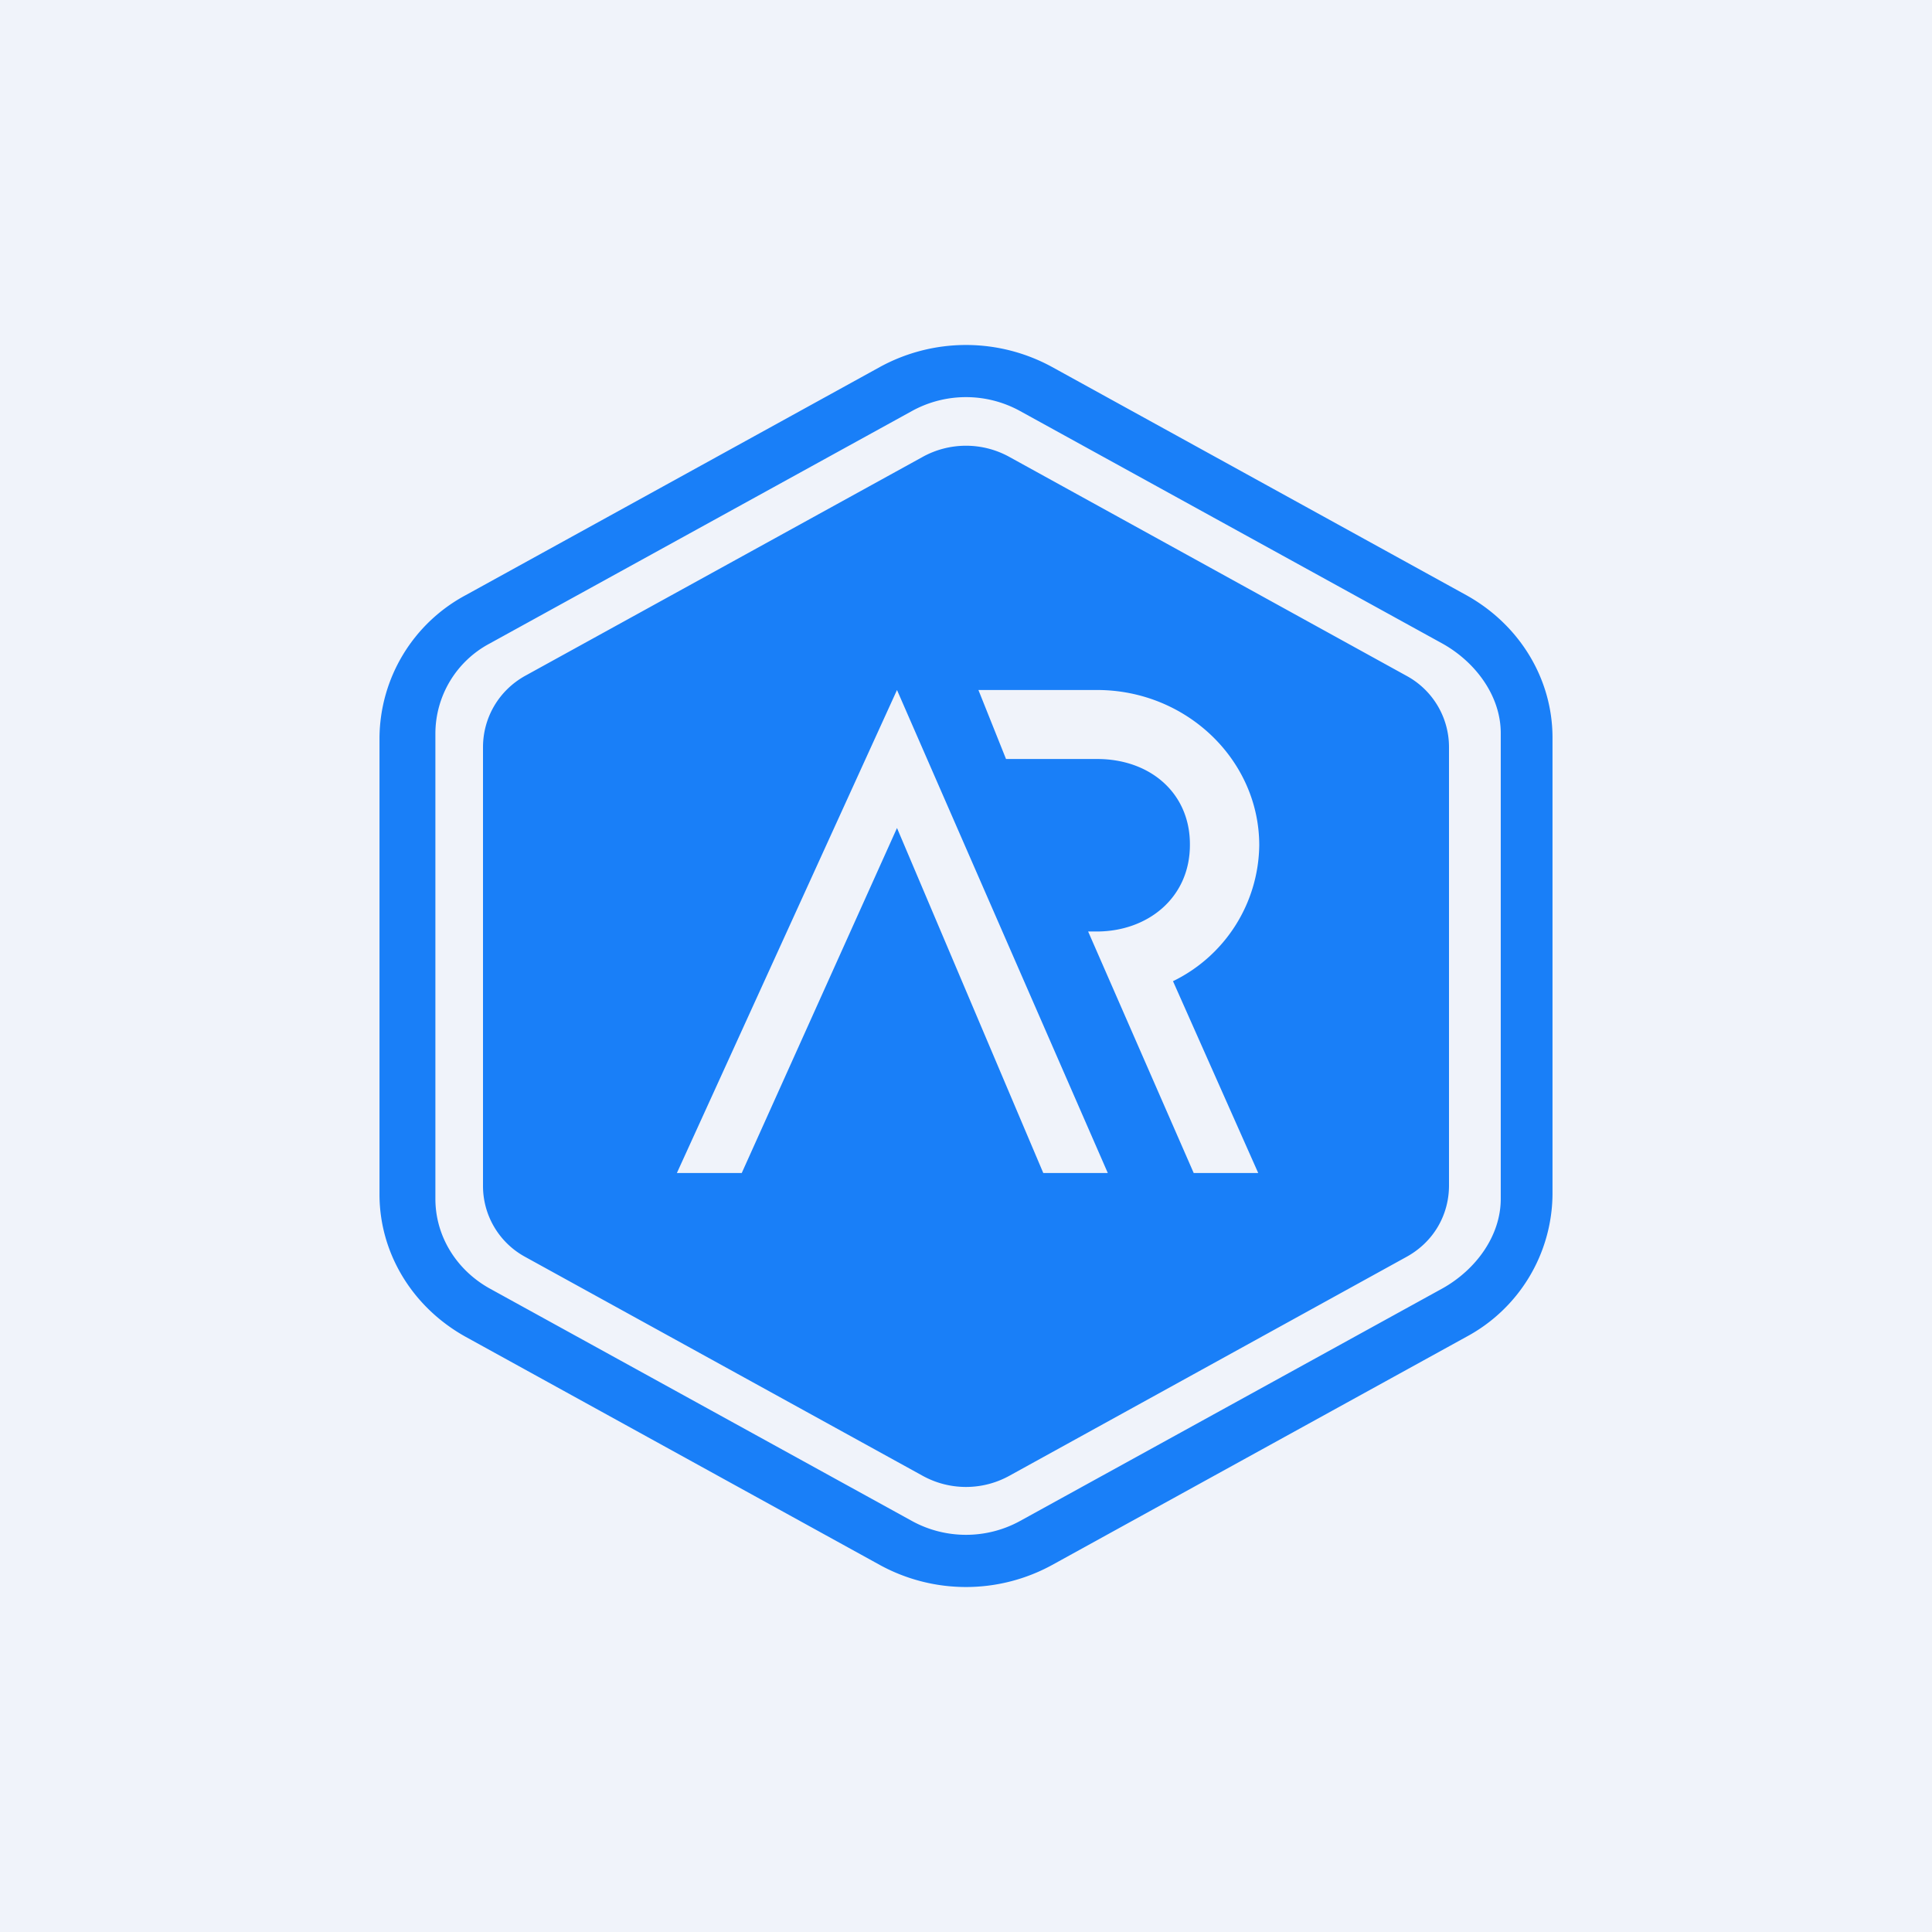
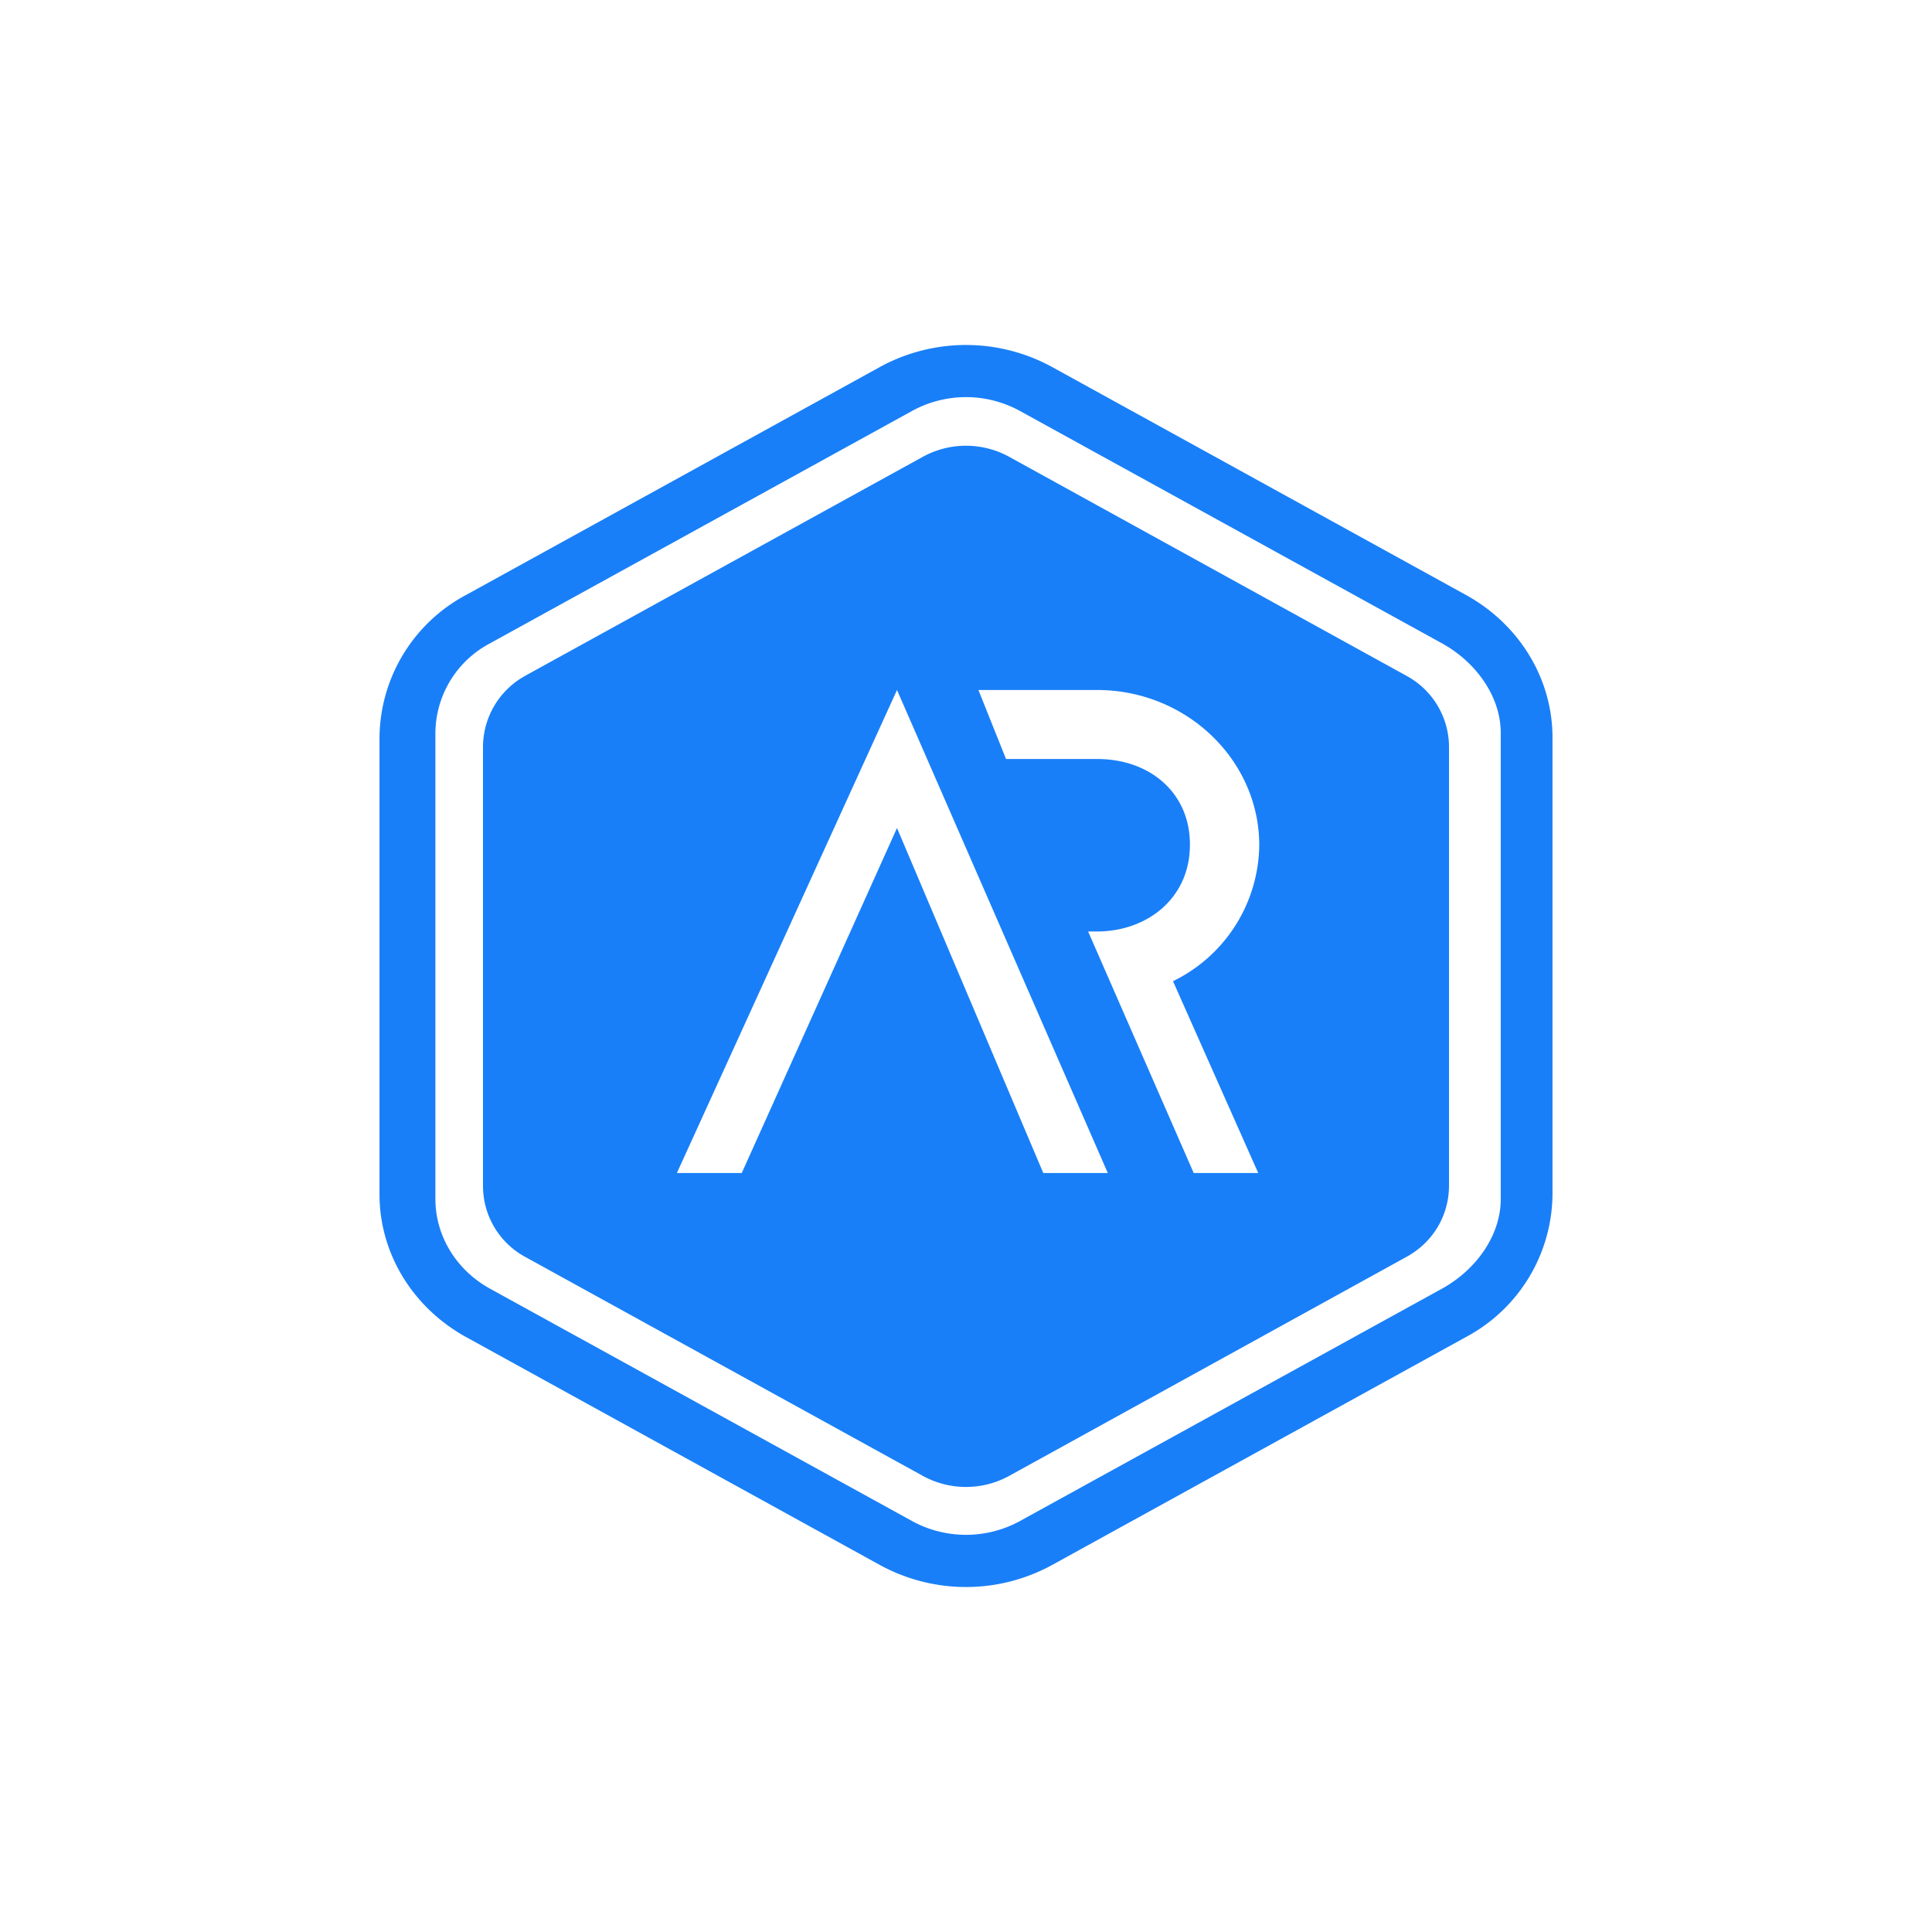
<svg xmlns="http://www.w3.org/2000/svg" width="56" height="56" viewBox="0 0 56 56">
-   <path fill="#F0F3FA" d="M0 0h56v56H0z" />
  <path fill-rule="evenodd" d="M30.5 10.64a5.2 5.2 0 0 0-5 0l-12 6.61a4.73 4.73 0 0 0-2.5 4.13v13.24c0 1.7.95 3.27 2.5 4.13l12 6.61a5.2 5.2 0 0 0 5 0l12-6.61a4.73 4.73 0 0 0 2.5-4.13V21.38c0-1.7-.95-3.27-2.5-4.13l-12-6.61Zm-.94 1.27a3.25 3.25 0 0 0-3.12 0l-12.26 6.75a2.96 2.96 0 0 0-1.56 2.59v13.5c0 1.07.6 2.05 1.56 2.59l12.26 6.75c.97.53 2.15.53 3.12 0l12.26-6.75c.96-.54 1.68-1.52 1.68-2.59v-13.5c0-1.07-.72-2.05-1.68-2.59l-12.26-6.75Zm-2.81 1.33a2.6 2.6 0 0 1 2.5 0l11.52 6.35A2.35 2.35 0 0 1 42 21.66v12.7c0 .86-.45 1.64-1.23 2.07l-11.52 6.35a2.6 2.6 0 0 1-2.5 0l-11.53-6.35A2.34 2.34 0 0 1 14 34.36v-12.7c0-.85.45-1.64 1.22-2.07l11.53-6.35ZM29.16 22l-.8-2h3.44c2.59 0 4.7 2.03 4.7 4.5a4.44 4.44 0 0 1-2.5 3.94L36.47 34h-1.87l-3.06-7h.25c1.47 0 2.7-.97 2.7-2.51C34.5 23 33.35 22 31.8 22h-2.64ZM26 20l-6.38 14h1.88L26 24l4.24 10h1.87L26 20Z" fill="#197FF8" />
</svg>